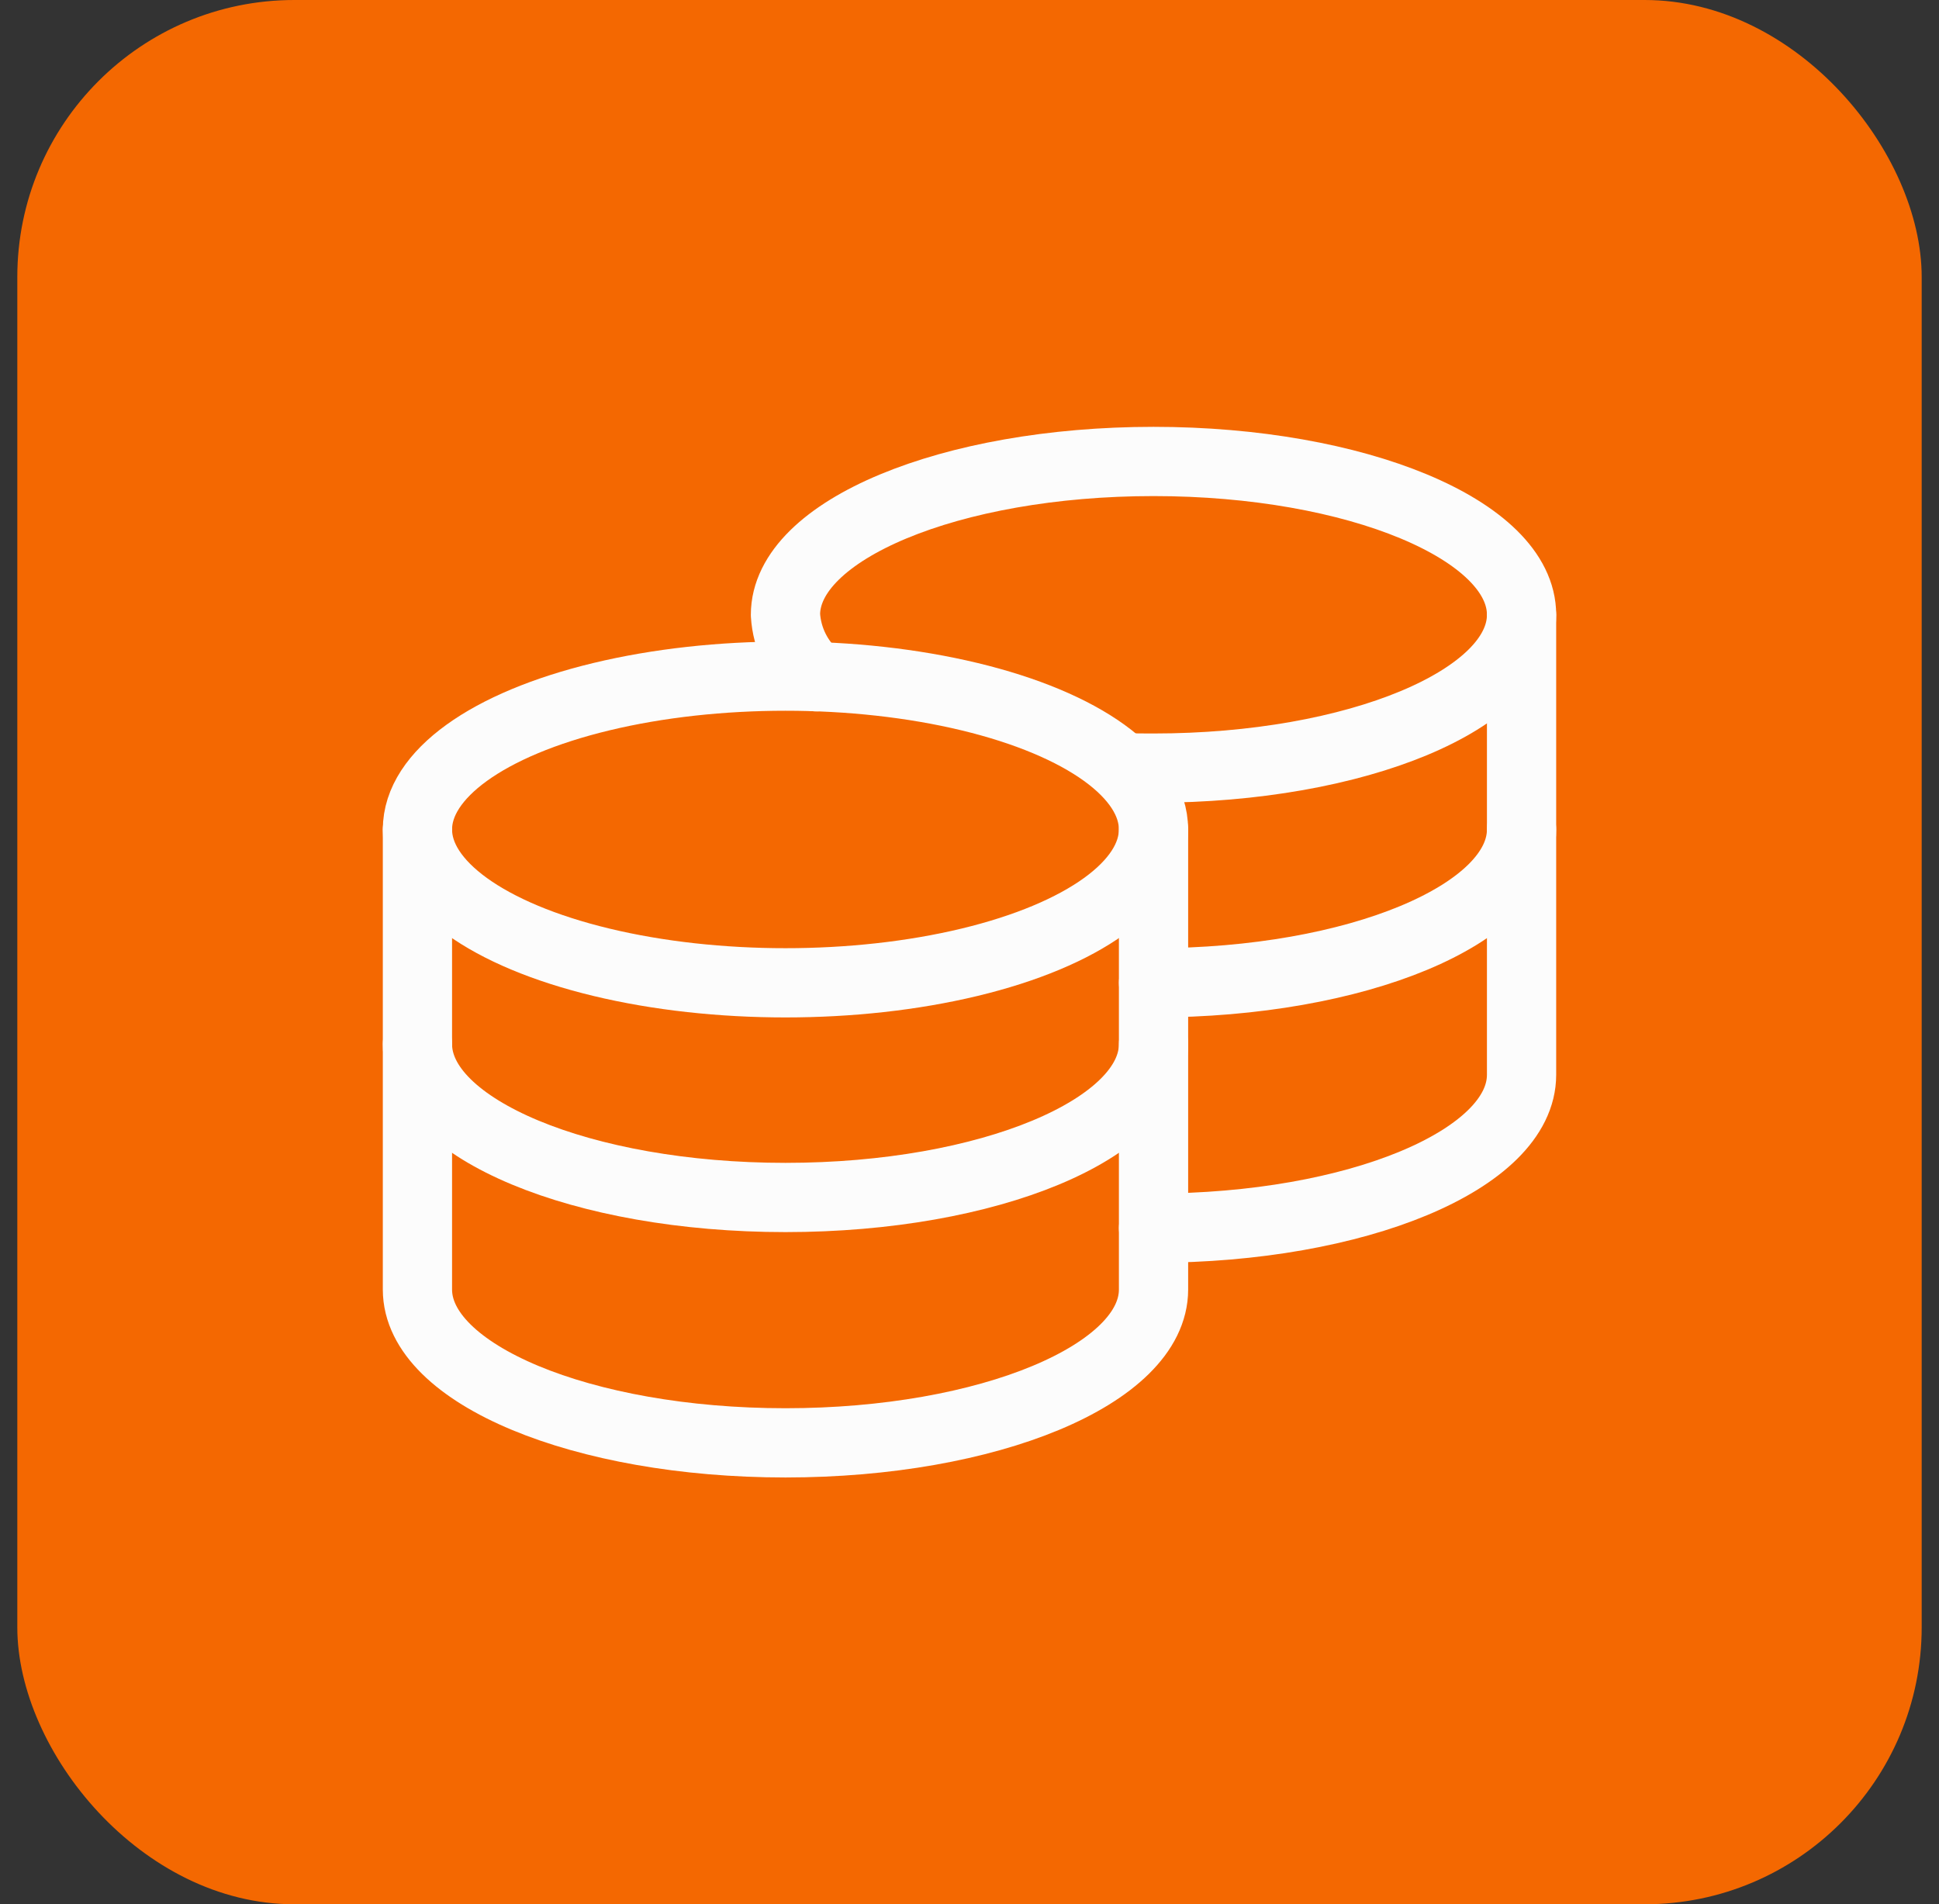
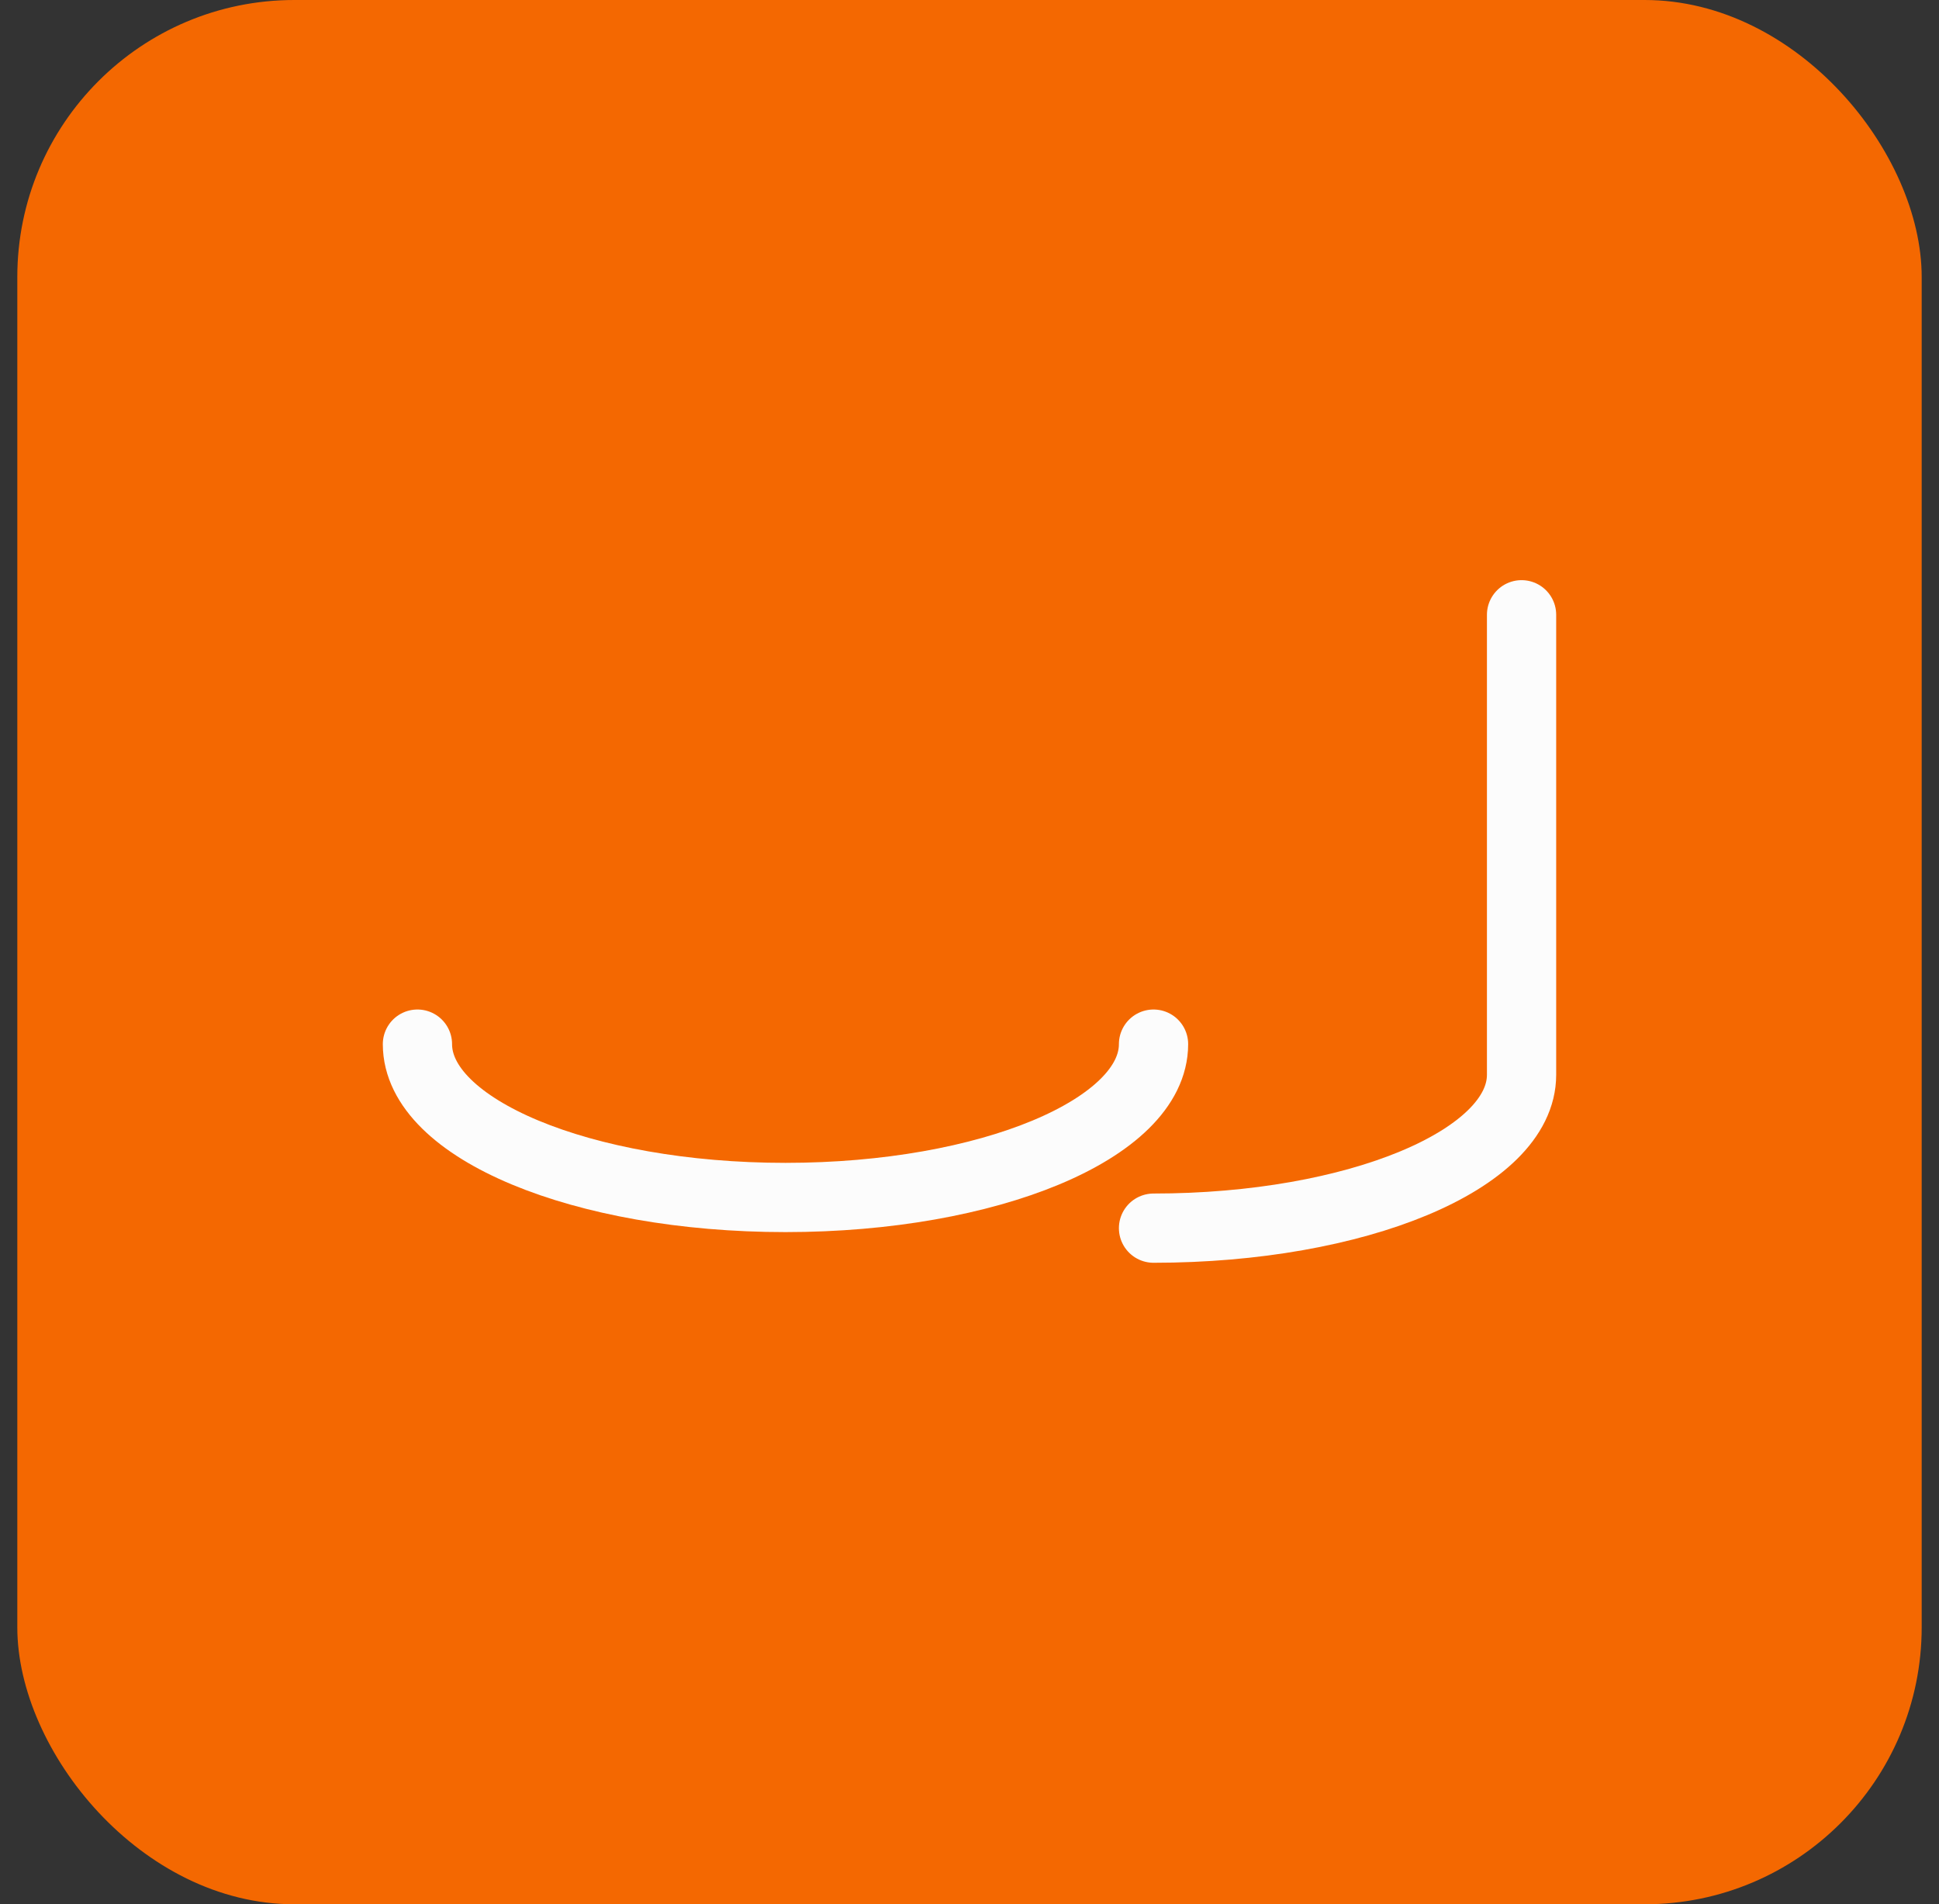
<svg xmlns="http://www.w3.org/2000/svg" width="56" height="55" viewBox="0 0 56 55" fill="none">
  <rect x="0" y="0" width="56" height="55" fill="#333333" stroke="none" />
  <rect x="0.5" width="55" height="55" rx="8" fill="#F46801" />
-   <ellipse cx="22.685" cy="23.957" rx="10.629" ry="4.429" stroke="#FCFCFC" stroke-width="2" stroke-linecap="round" stroke-linejoin="round" />
  <path d="M33.315 30.157C33.315 32.603 28.556 34.586 22.685 34.586C16.815 34.586 12.056 32.603 12.056 30.157" stroke="#FCFCFC" stroke-width="2" stroke-linecap="round" stroke-linejoin="round" />
-   <path d="M43.944 23.957C43.944 26.403 39.185 28.386 33.315 28.386" stroke="#FCFCFC" stroke-width="2" stroke-linecap="round" stroke-linejoin="round" />
-   <path d="M33.315 23.957V37.244C33.315 39.69 28.556 41.673 22.685 41.673C16.815 41.673 12.056 39.69 12.056 37.244V23.957" stroke="#FCFCFC" stroke-width="2" stroke-linecap="round" stroke-linejoin="round" />
  <path d="M43.944 17.756V31.043C43.944 33.489 39.185 35.472 33.315 35.472" stroke="#FCFCFC" stroke-width="2" stroke-linecap="round" stroke-linejoin="round" />
-   <path d="M23.571 19.546C23.045 19.094 22.725 18.448 22.685 17.756C22.685 15.312 27.451 13.328 33.315 13.328C39.179 13.328 43.944 15.312 43.944 17.756C43.944 20.201 39.179 22.185 33.315 22.185C33.014 22.185 32.712 22.185 32.429 22.168" stroke="#FCFCFC" stroke-width="2" stroke-linecap="round" stroke-linejoin="round" />
</svg>